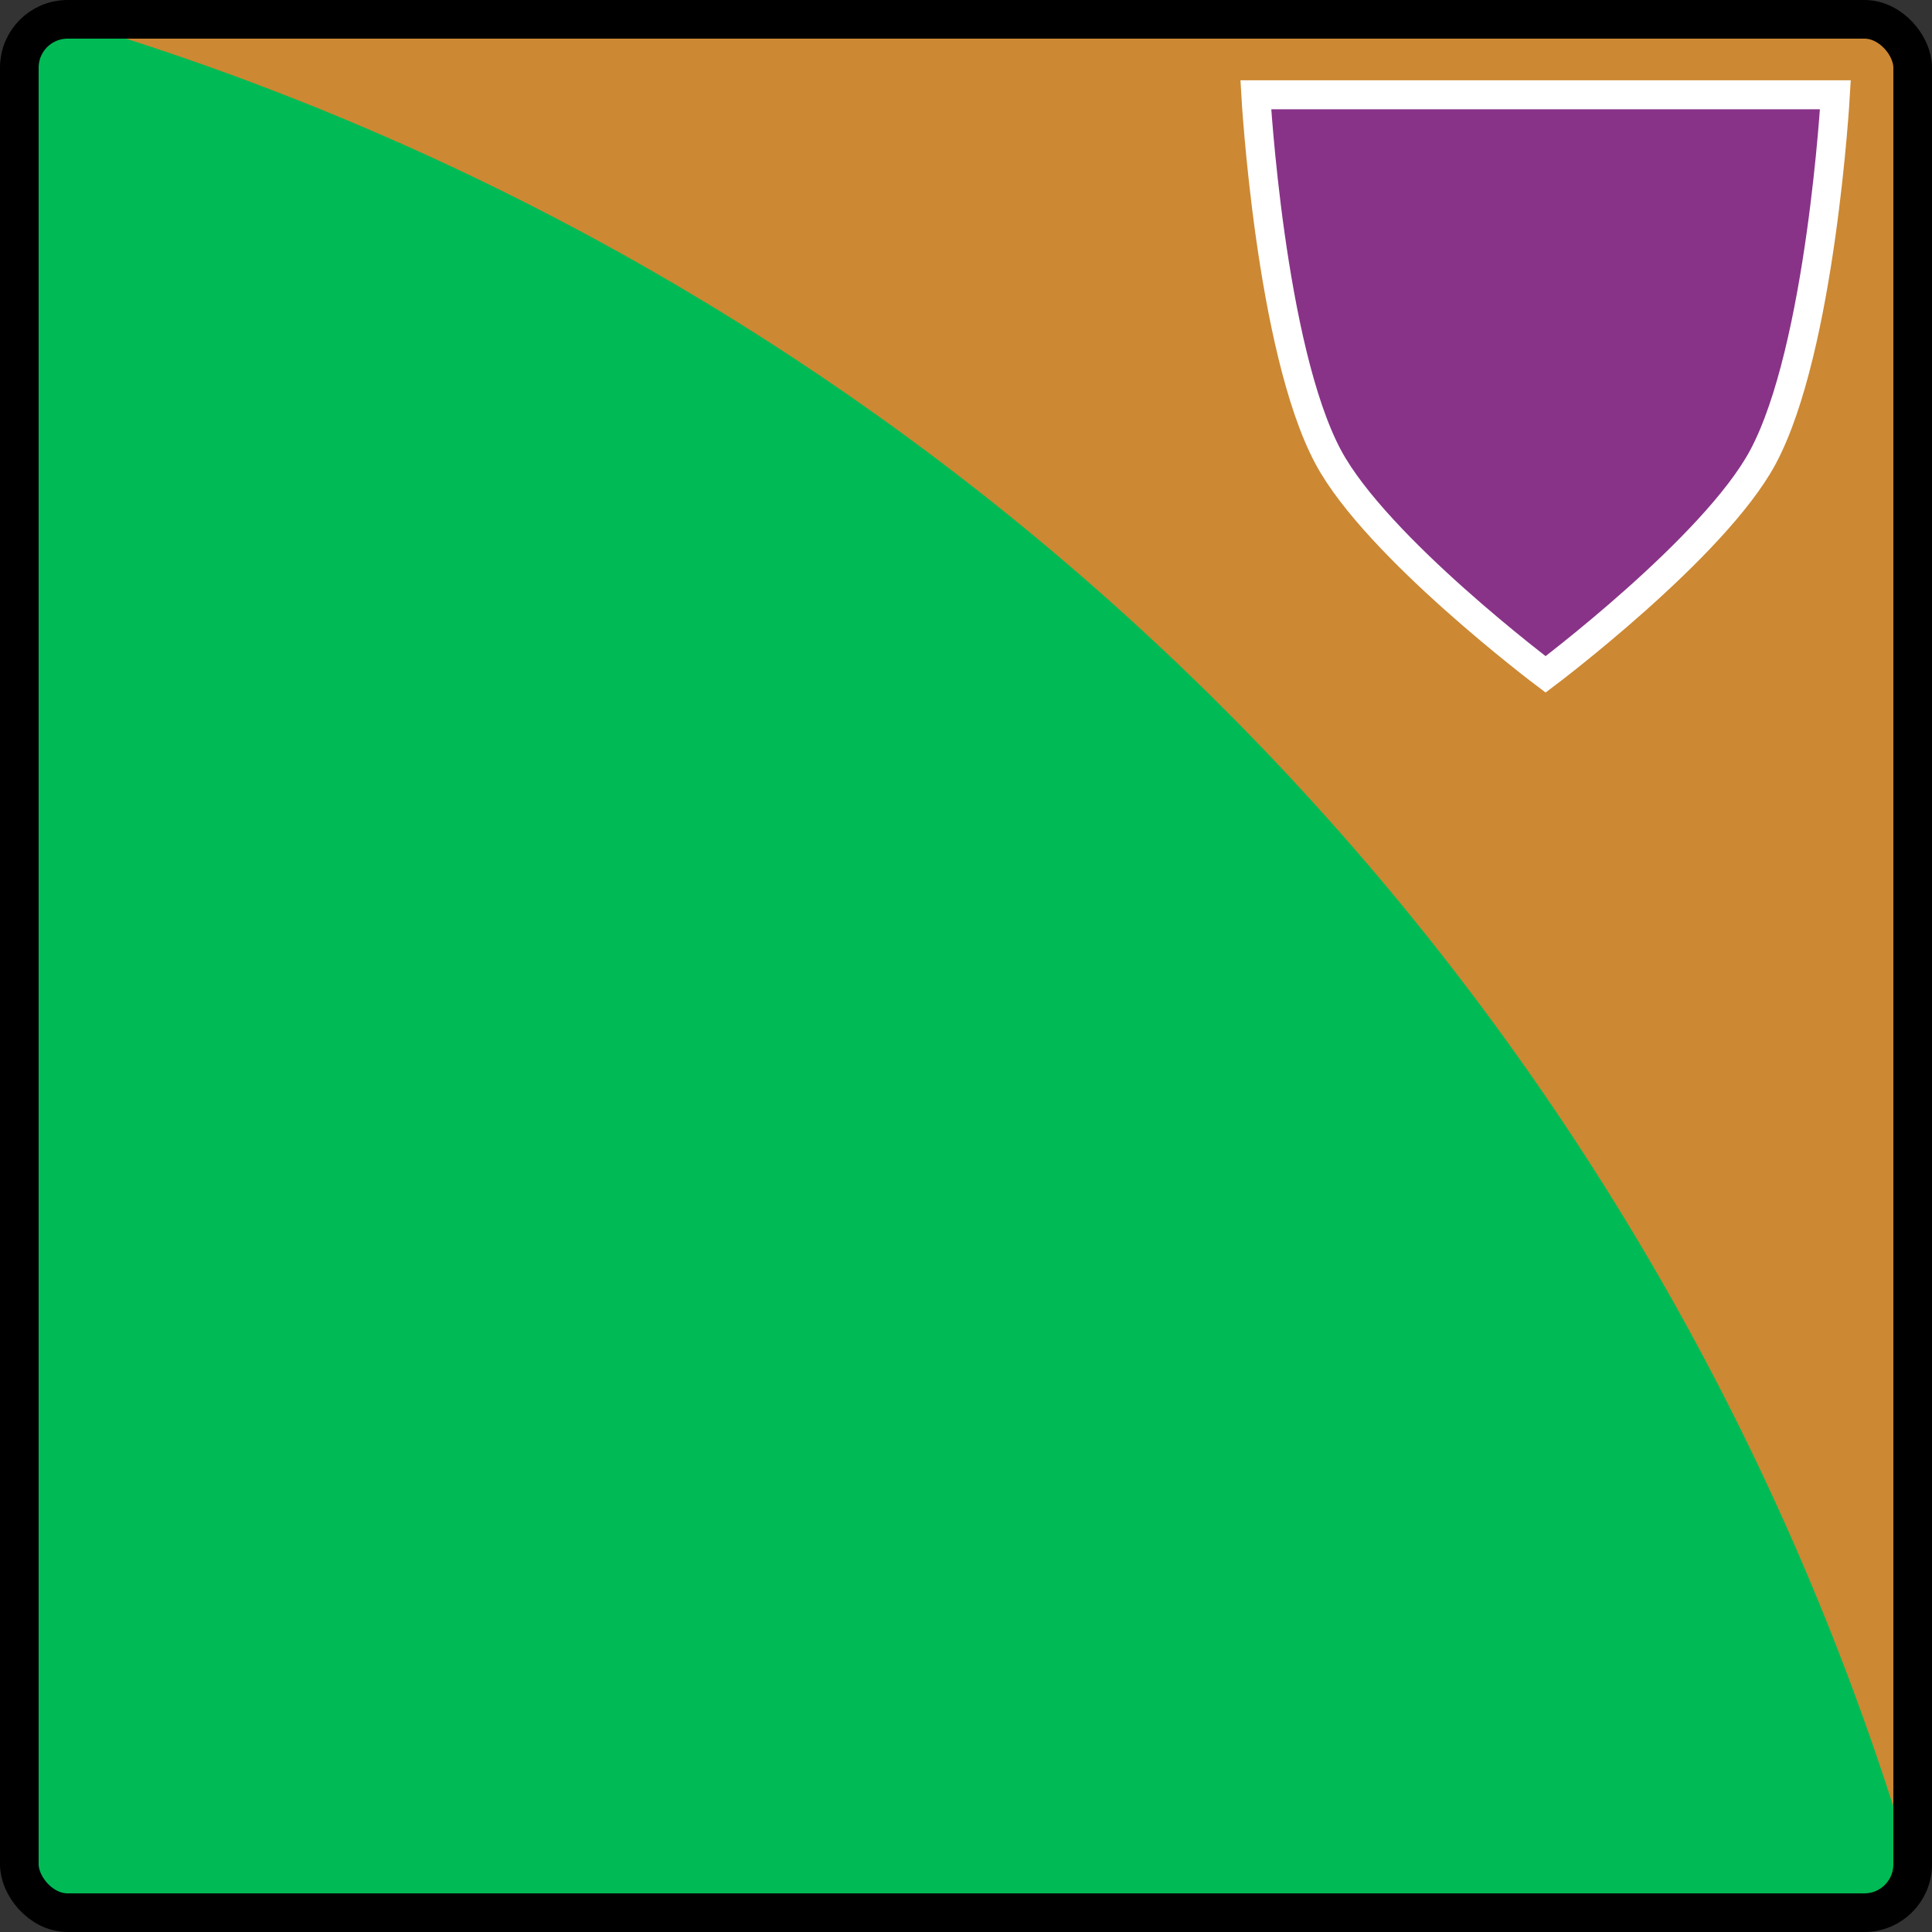
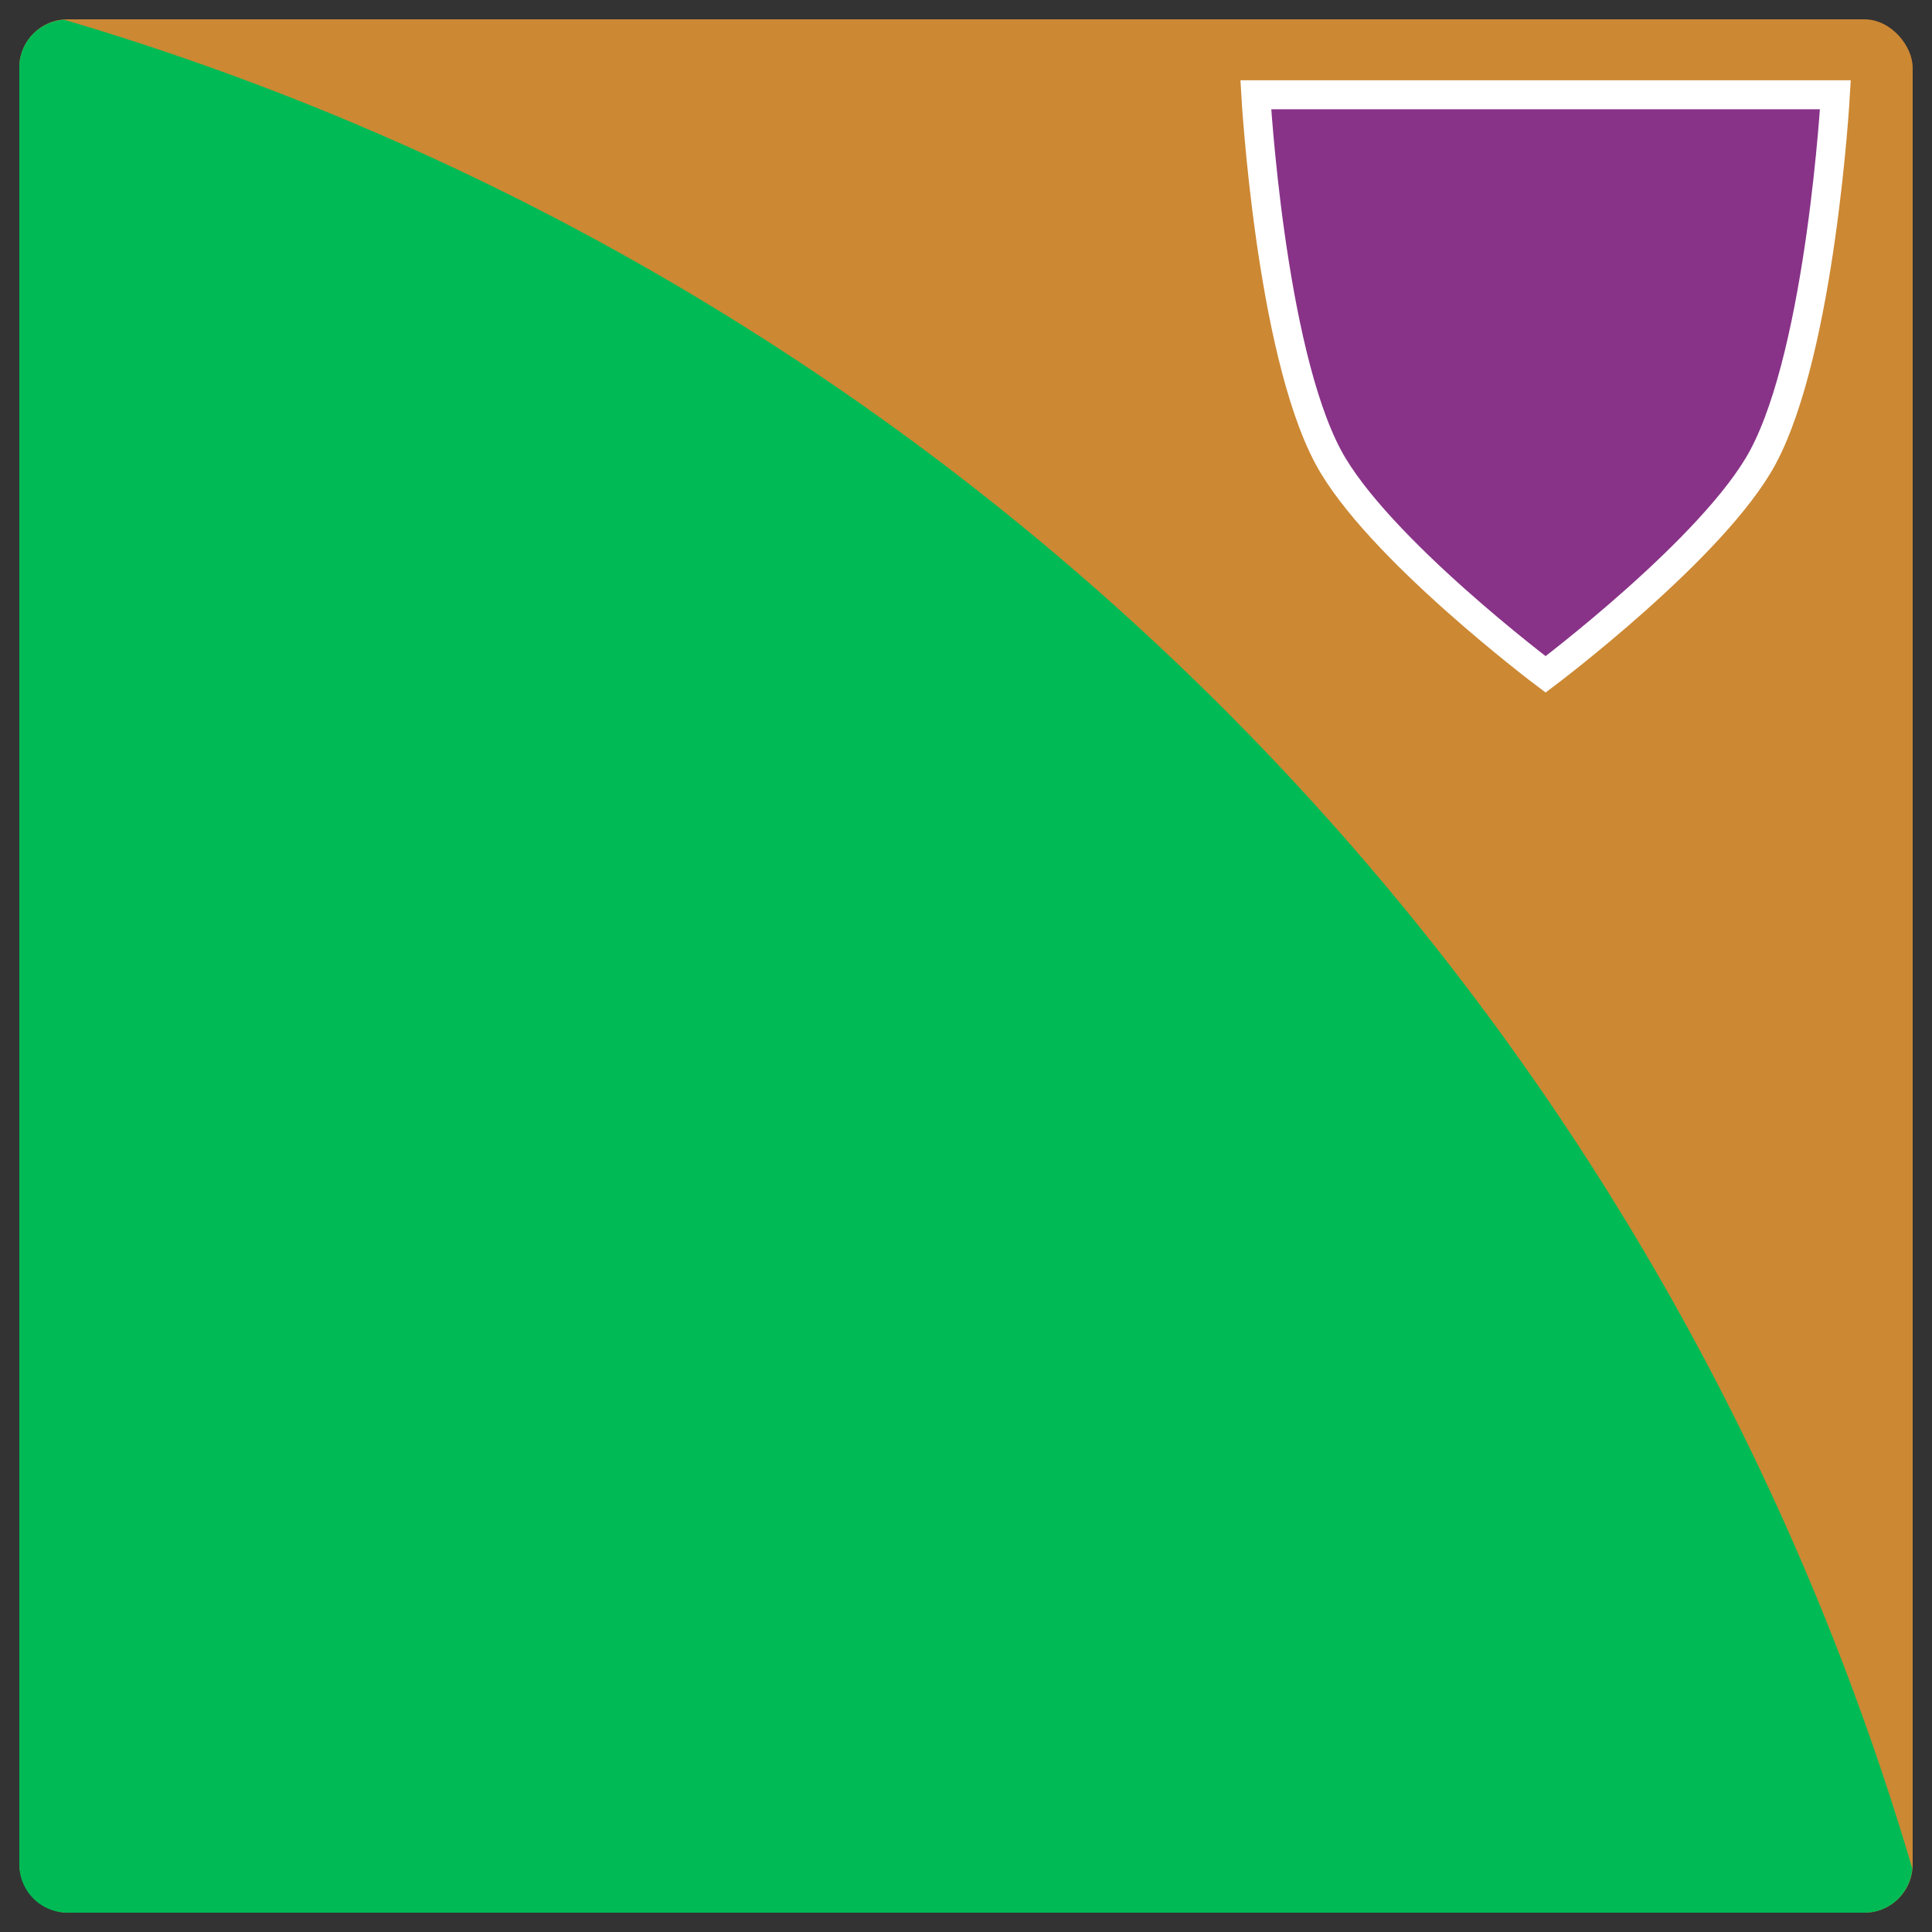
<svg xmlns="http://www.w3.org/2000/svg" width="100" height="100" version="1.1" viewBox="0 0 100 100">
  <rect x="0" y="0" width="100" height="100" fill="#333333" stroke="none" />
  <g>
    <rect x="1" y="1" width="98" height="98" rx="2.5" ry="2.5" fill="#c83" />
    <path d="m65 4.906h30s-0.743 13.13-3.75 18.75c-2.502 4.676-11.25 11.25-11.25 11.25s-8.748-6.574-11.25-11.25c-3.007-5.62-3.75-18.75-3.75-18.75z" fill="#838" stroke="#fff" stroke-width="1.5" />
    <path d="m3.312 1.02c-1.295 0.097-2.312 1.16-2.312 2.48v93c0 1.385 1.115 2.5 2.5 2.5h93c1.313 0 2.37-1.005 2.478-2.289a141.42 141.42 0 0 0-95.666-95.691z" fill="#0b5" />
-     <path d="m3.312 1.02c-1.295 0.097-2.312 1.16-2.312 2.48v93c0 1.385 1.115 2.5 2.5 2.5h93c1.313 0 2.37-1.005 2.478-2.289a141.42 141.42 0 0 0-95.666-95.691z" fill="#0b5" />
  </g>
-   <rect x="1" y="1" width="98" height="98" rx="2.5" ry="2.5" fill="none" stroke="#000" stroke-linecap="round" stroke-linejoin="bevel" stroke-width="2" />
</svg>